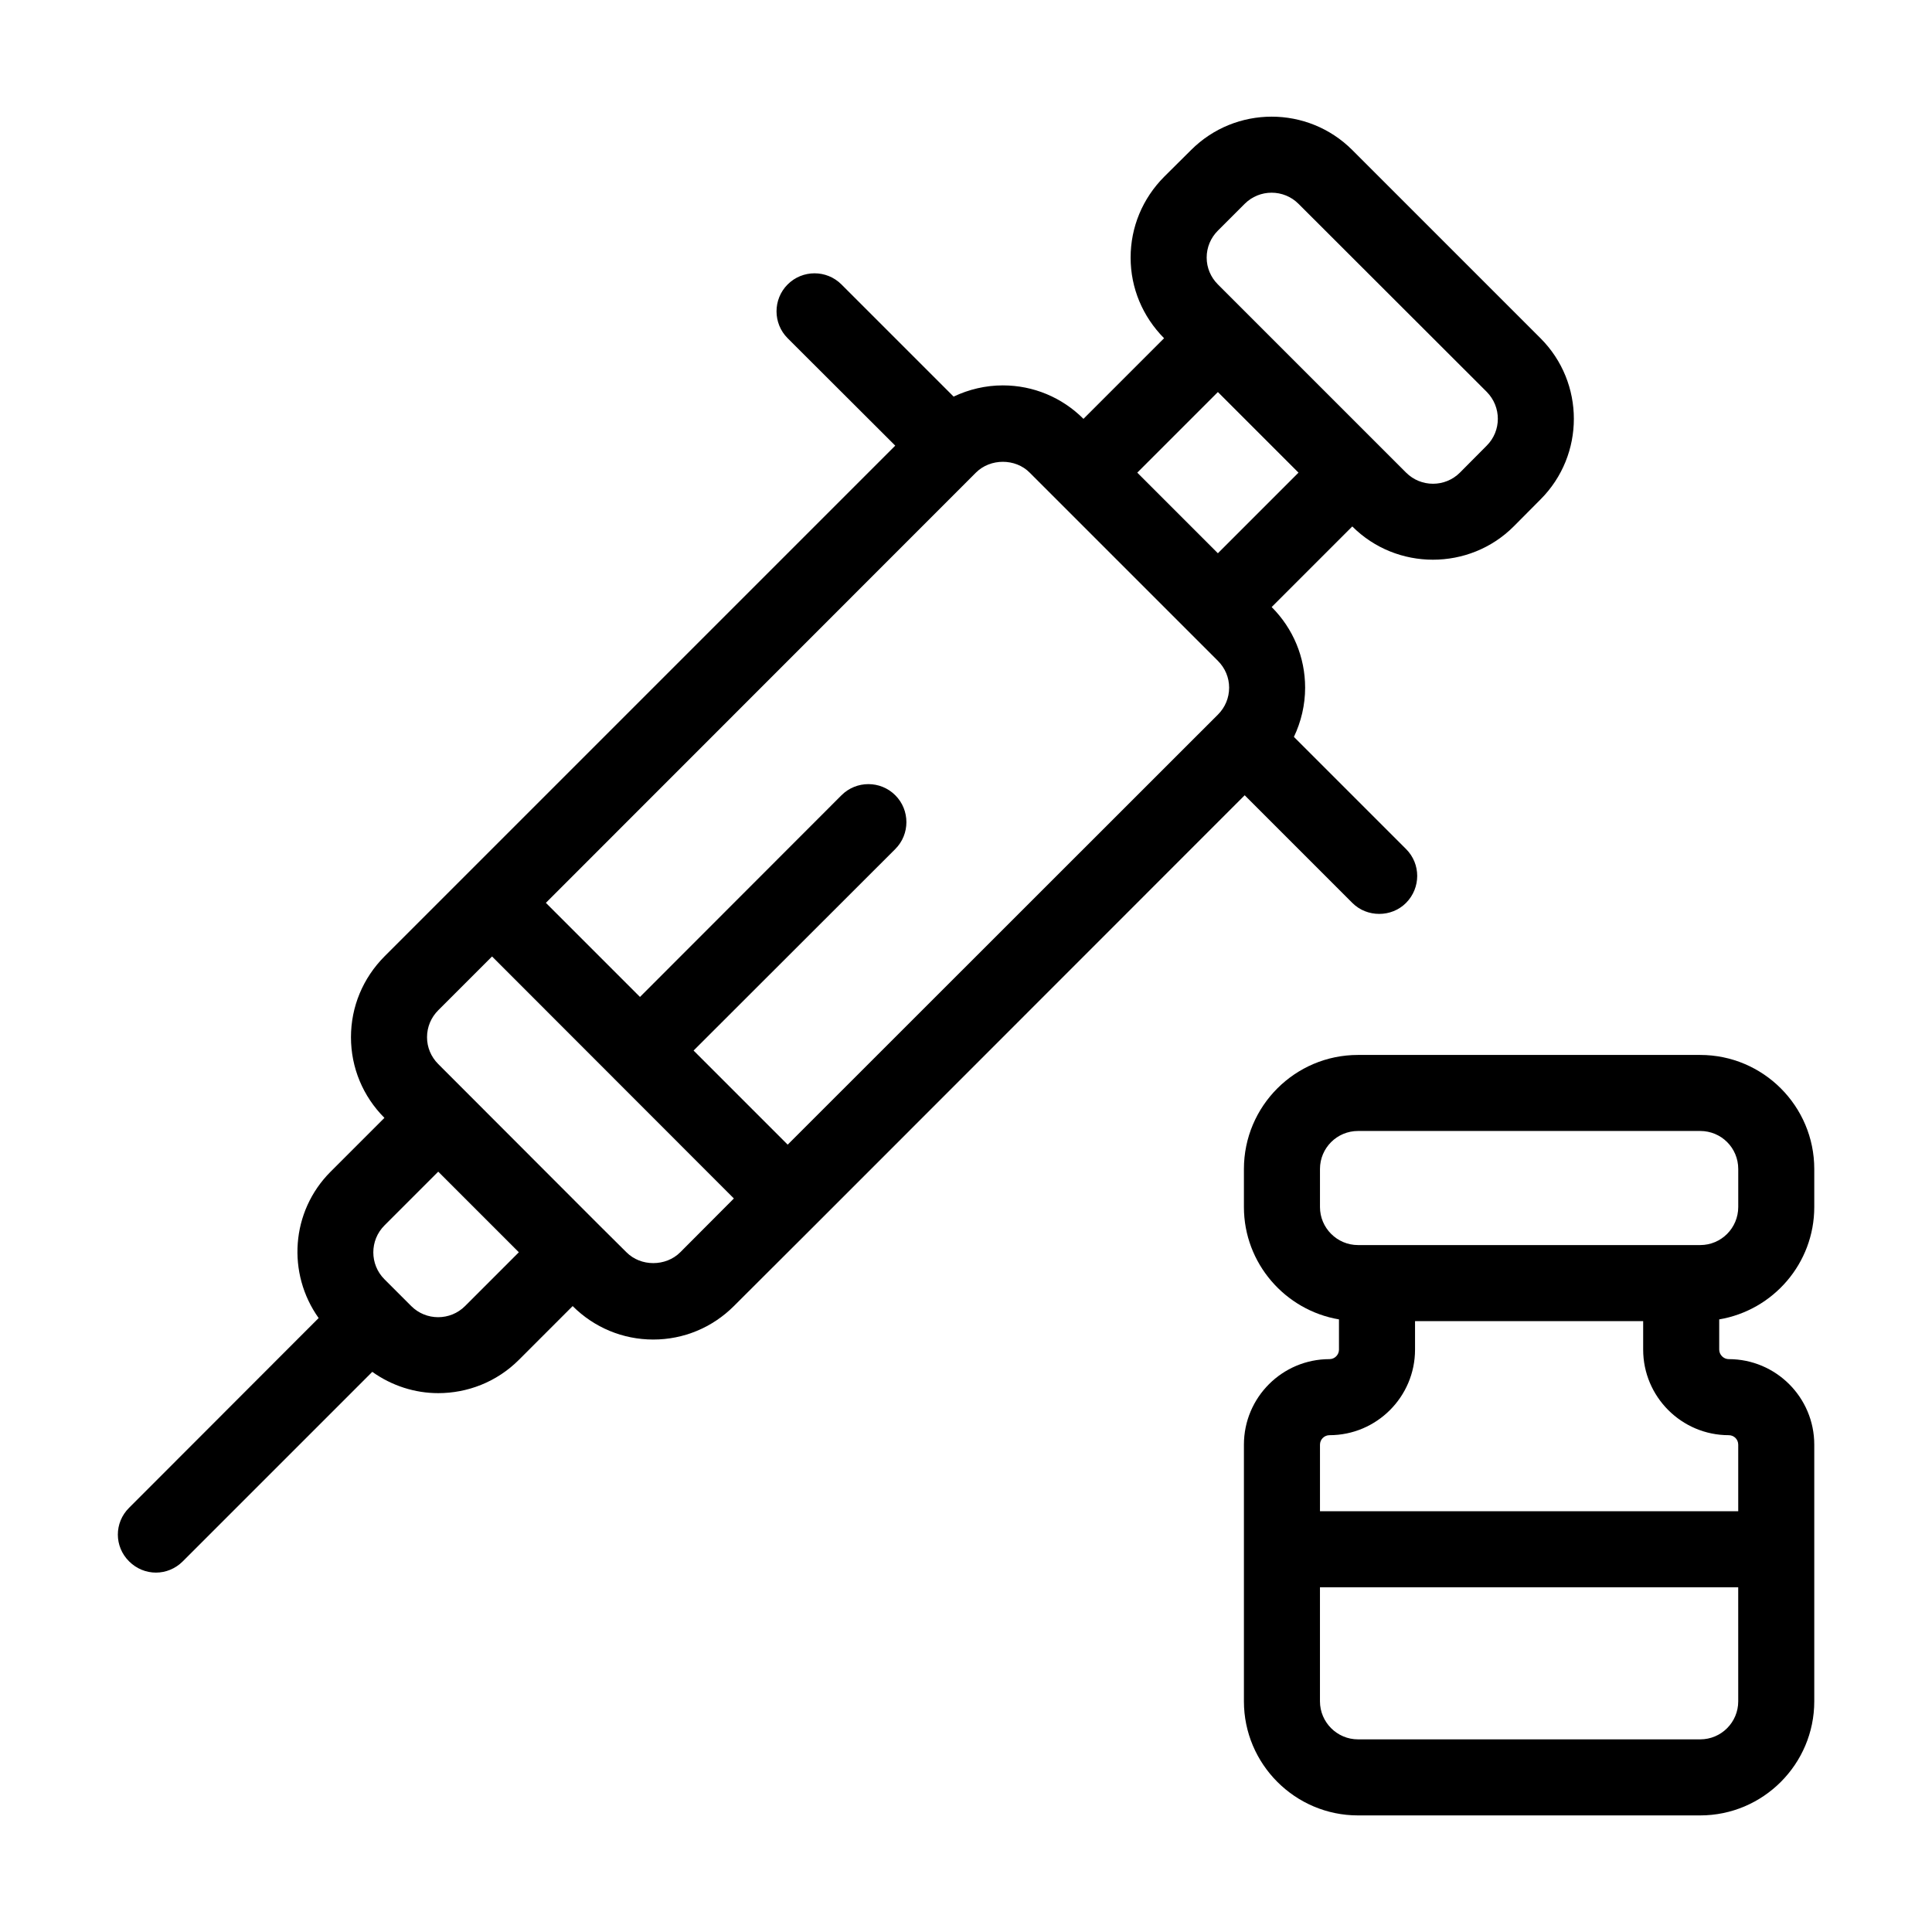
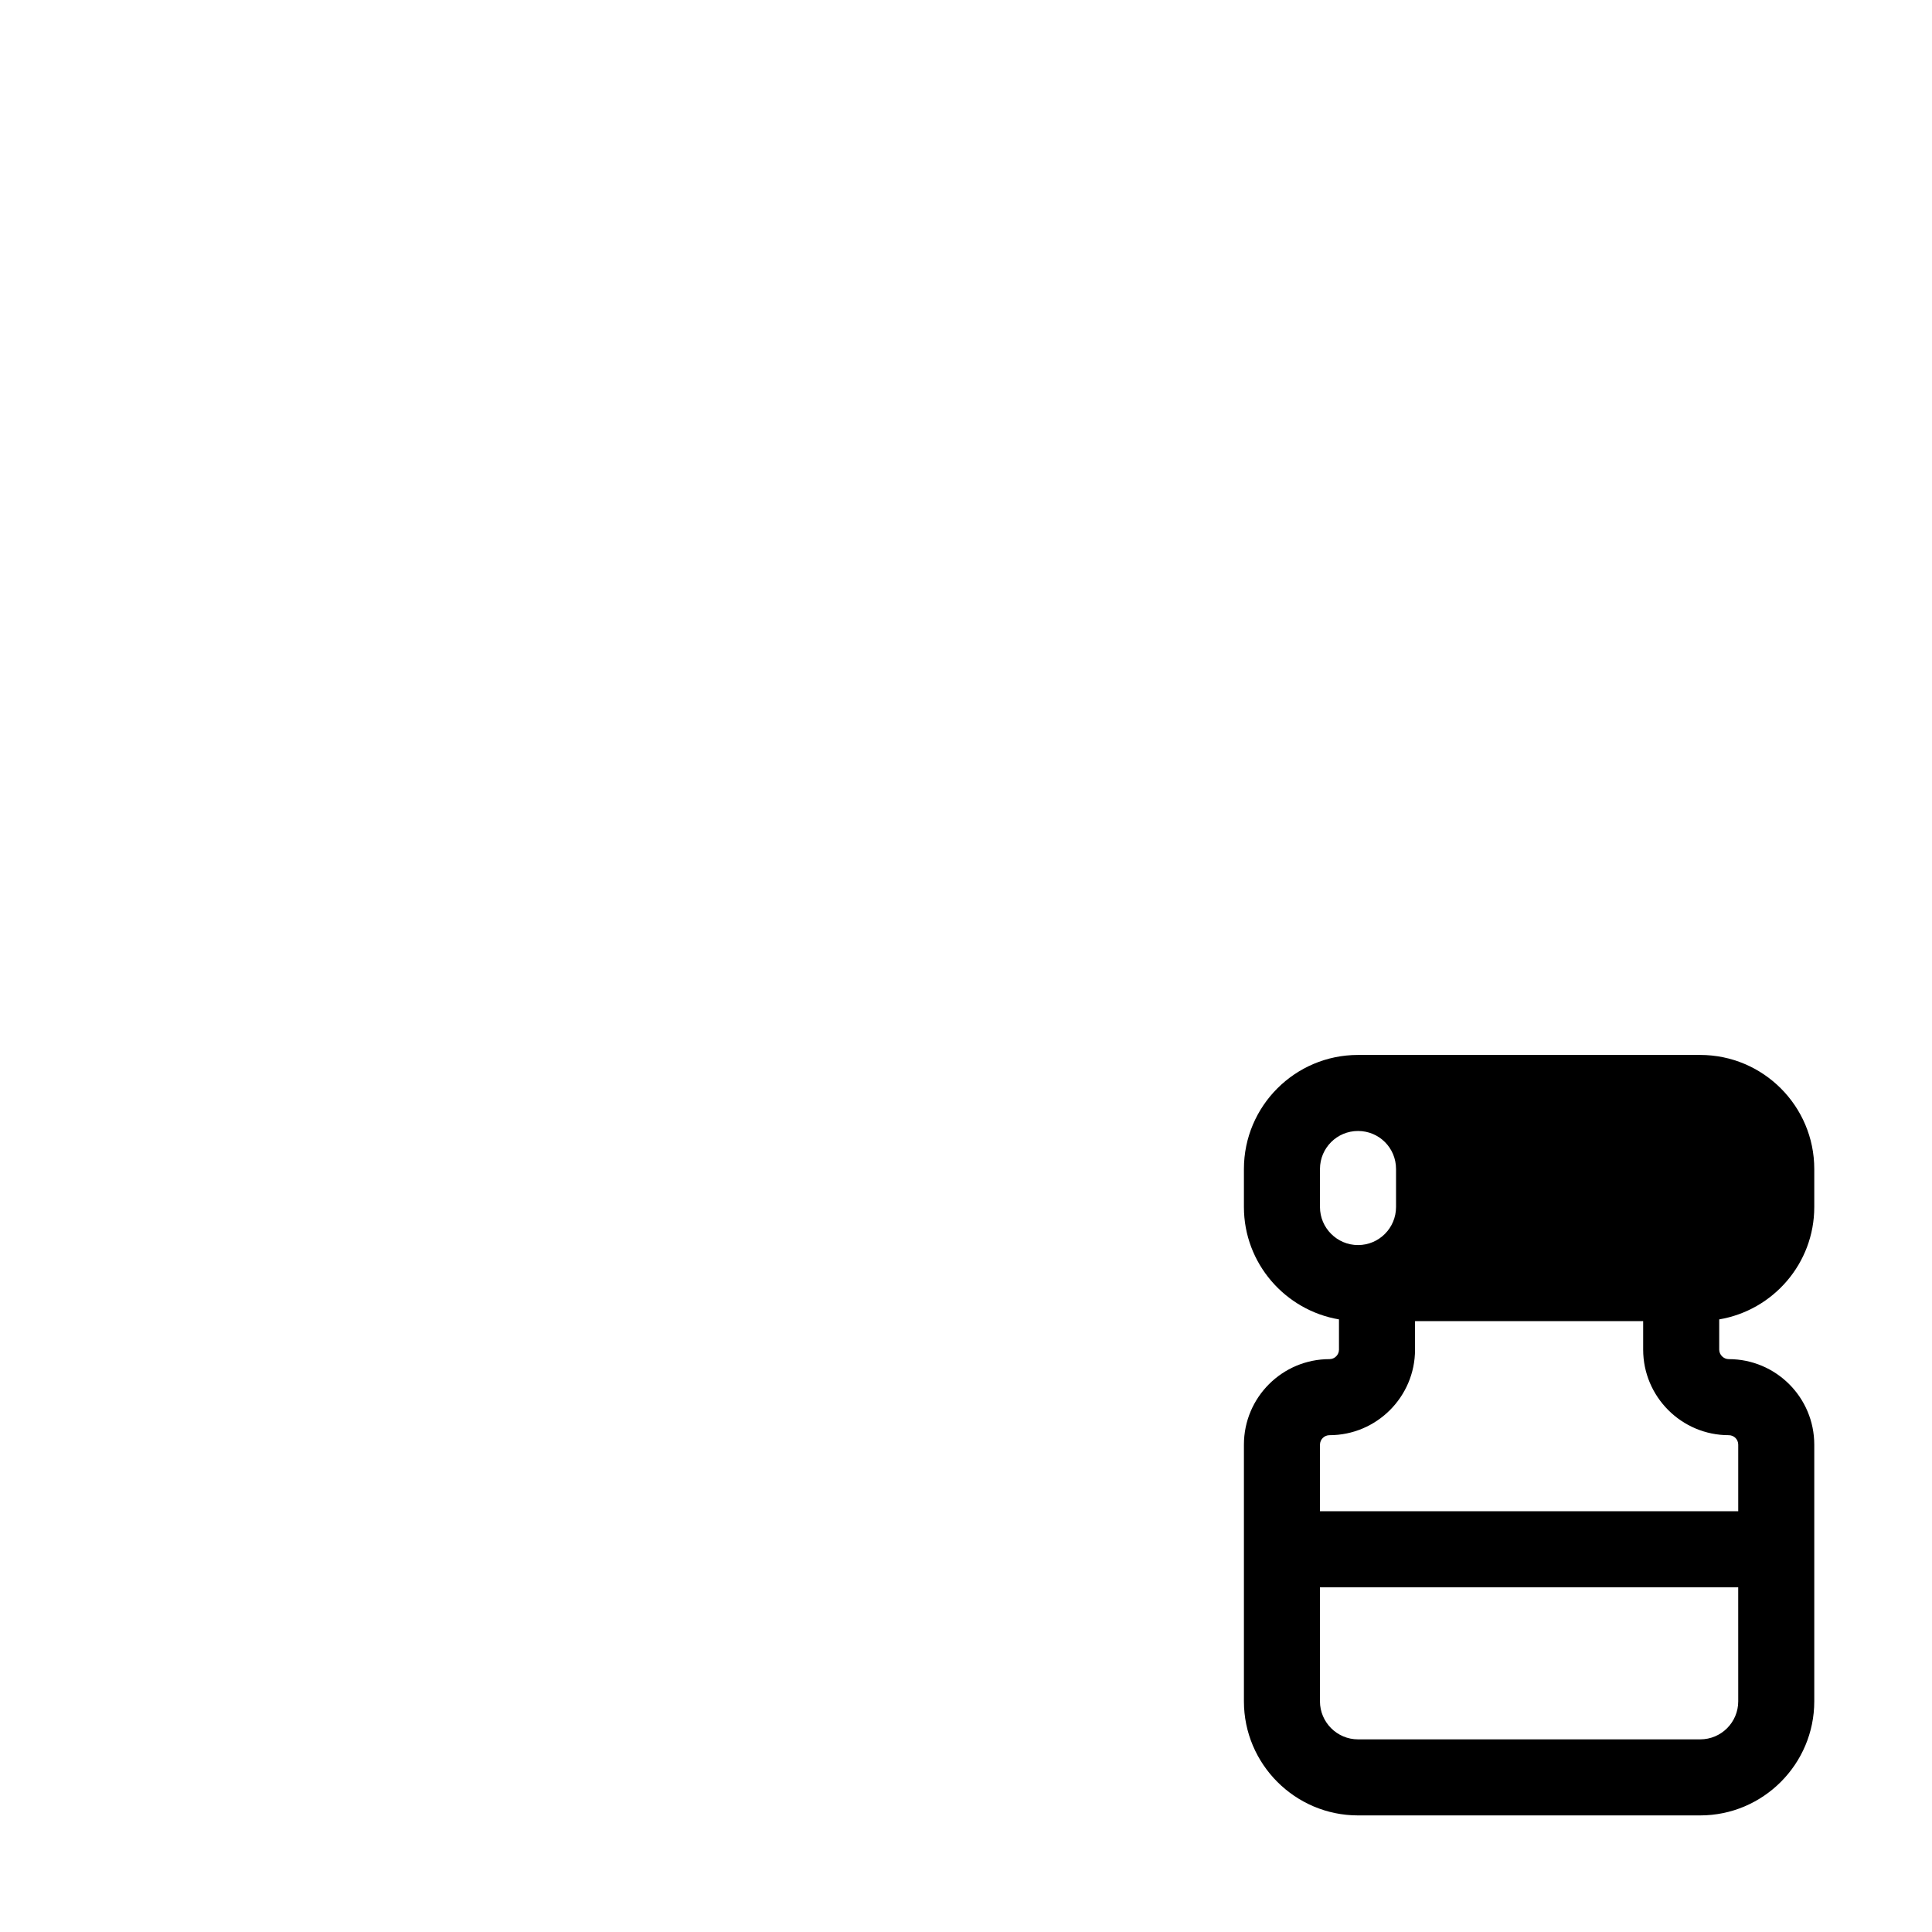
<svg xmlns="http://www.w3.org/2000/svg" fill="#000000" width="800px" height="800px" version="1.1" viewBox="144 144 512 512">
  <g>
-     <path d="m502.37 383.27c1.965 1.965 4.535 2.922 7.152 2.922 2.57 0 5.141-0.957 7.106-2.922 3.93-3.981 3.93-10.328 0-14.258l-29.727-29.727c1.914-4.031 2.973-8.465 2.973-13.047 0-8.062-3.176-15.668-8.867-21.363l21.363-21.363c5.894 5.894 13.652 8.816 21.363 8.816 7.758 0 15.516-2.922 21.41-8.816l7.106-7.152c11.789-11.789 11.789-30.934 0-42.723l-49.879-49.879c-11.789-11.789-30.934-11.789-42.723 0l-7.152 7.106c-5.691 5.742-8.867 13.301-8.867 21.41 0 8.062 3.176 15.617 8.867 21.363l-21.363 21.363c-5.691-5.691-13.301-8.867-21.363-8.867-4.586 0-9.02 1.059-13.047 2.973l-29.727-29.727c-3.93-3.93-10.328-3.93-14.258 0-3.93 3.93-3.93 10.328 0 14.258l28.516 28.465-114.01 114.01-21.363 21.363c-5.691 5.742-8.867 13.301-8.867 21.41 0 8.062 3.176 15.668 8.867 21.363l-14.258 14.258c-10.578 10.578-11.586 27.004-3.176 38.793l-50.227 50.281c-3.981 3.93-3.981 10.277 0 14.207 1.965 1.965 4.535 2.973 7.106 2.973s5.141-1.008 7.106-2.973l50.23-50.23c5.238 3.727 11.336 5.644 17.48 5.644 7.707 0 15.469-2.922 21.363-8.816l14.258-14.258c5.691 5.691 13.301 8.867 21.363 8.867s15.668-3.176 21.363-8.867l21.41-21.363 113.96-114.01zm-35.617-178.15 7.106-7.106c3.93-3.93 10.328-3.93 14.258 0l49.879 49.828c3.93 3.981 3.93 10.328 0 14.258l-7.106 7.152c-3.93 3.93-10.328 3.93-14.258 0l-49.879-49.879c-1.914-1.914-2.973-4.434-2.973-7.106 0-2.715 1.059-5.234 2.973-7.148zm0 42.773 21.363 21.363-21.363 21.363-21.363-21.363zm-199.51 242.23c-3.93 3.93-10.328 3.93-14.258 0l-7.106-7.106c-3.93-3.93-3.93-10.328 0-14.258l14.258-14.258 21.363 21.363zm57.031-14.258c-1.914 1.914-4.535 2.871-7.152 2.871-2.621 0-5.188-0.957-7.106-2.871l-7.152-7.106-42.723-42.773c-1.914-1.914-2.973-4.434-2.973-7.106 0-2.719 1.059-5.238 2.973-7.152l14.258-14.258 64.086 64.137zm142.48-142.48-114.01 113.96-24.938-24.938 53.453-53.402c3.93-3.93 3.93-10.328 0-14.258-3.93-3.93-10.328-3.93-14.258 0l-53.402 53.453-24.938-24.938 113.96-114.01c3.828-3.828 10.48-3.828 14.258 0l49.879 49.879c1.914 1.914 2.973 4.434 2.973 7.106-0.004 2.715-1.062 5.234-2.977 7.148z" />
-     <path d="m624.8 463.88v-10.078c0-16.676-13.551-30.23-30.23-30.23h-90.688c-16.676 0-30.23 13.551-30.23 30.23v10.078c0 14.914 10.934 27.355 25.191 29.773v8.012c0 1.359-1.109 2.519-2.519 2.519-12.496 0-22.672 10.125-22.672 22.672v68.016c0 16.625 13.551 30.23 30.23 30.23h90.688c16.676 0 30.23-13.602 30.23-30.23v-68.016c0-12.543-10.176-22.672-22.672-22.672-1.359 0-2.519-1.16-2.519-2.519v-8.012c14.312-2.418 25.191-14.863 25.191-29.773zm-20.152 130.99c0 5.543-4.484 10.078-10.078 10.078h-90.688c-5.543 0-10.078-4.535-10.078-10.078v-30.23h110.84zm-2.519-70.531c1.41 0 2.519 1.109 2.519 2.519v17.633h-110.84v-17.633c0-1.41 1.16-2.519 2.519-2.519 12.496 0 22.672-10.176 22.672-22.672v-7.559h60.457v7.559c0.004 12.492 10.18 22.672 22.672 22.672zm-7.555-50.383h-90.688c-5.543 0-10.078-4.535-10.078-10.078v-10.078c0-5.594 4.535-10.078 10.078-10.078h90.688c5.594 0 10.078 4.484 10.078 10.078v10.078c-0.004 5.543-4.488 10.078-10.078 10.078z" />
+     <path d="m624.8 463.88v-10.078c0-16.676-13.551-30.23-30.23-30.23h-90.688c-16.676 0-30.23 13.551-30.23 30.23v10.078c0 14.914 10.934 27.355 25.191 29.773v8.012c0 1.359-1.109 2.519-2.519 2.519-12.496 0-22.672 10.125-22.672 22.672v68.016c0 16.625 13.551 30.23 30.23 30.23h90.688c16.676 0 30.23-13.602 30.23-30.23v-68.016c0-12.543-10.176-22.672-22.672-22.672-1.359 0-2.519-1.16-2.519-2.519v-8.012c14.312-2.418 25.191-14.863 25.191-29.773zm-20.152 130.99c0 5.543-4.484 10.078-10.078 10.078h-90.688c-5.543 0-10.078-4.535-10.078-10.078v-30.23h110.84zm-2.519-70.531c1.41 0 2.519 1.109 2.519 2.519v17.633h-110.84v-17.633c0-1.41 1.16-2.519 2.519-2.519 12.496 0 22.672-10.176 22.672-22.672v-7.559h60.457v7.559c0.004 12.492 10.18 22.672 22.672 22.672zm-7.555-50.383h-90.688c-5.543 0-10.078-4.535-10.078-10.078v-10.078c0-5.594 4.535-10.078 10.078-10.078c5.594 0 10.078 4.484 10.078 10.078v10.078c-0.004 5.543-4.488 10.078-10.078 10.078z" />
  </g>
</svg>